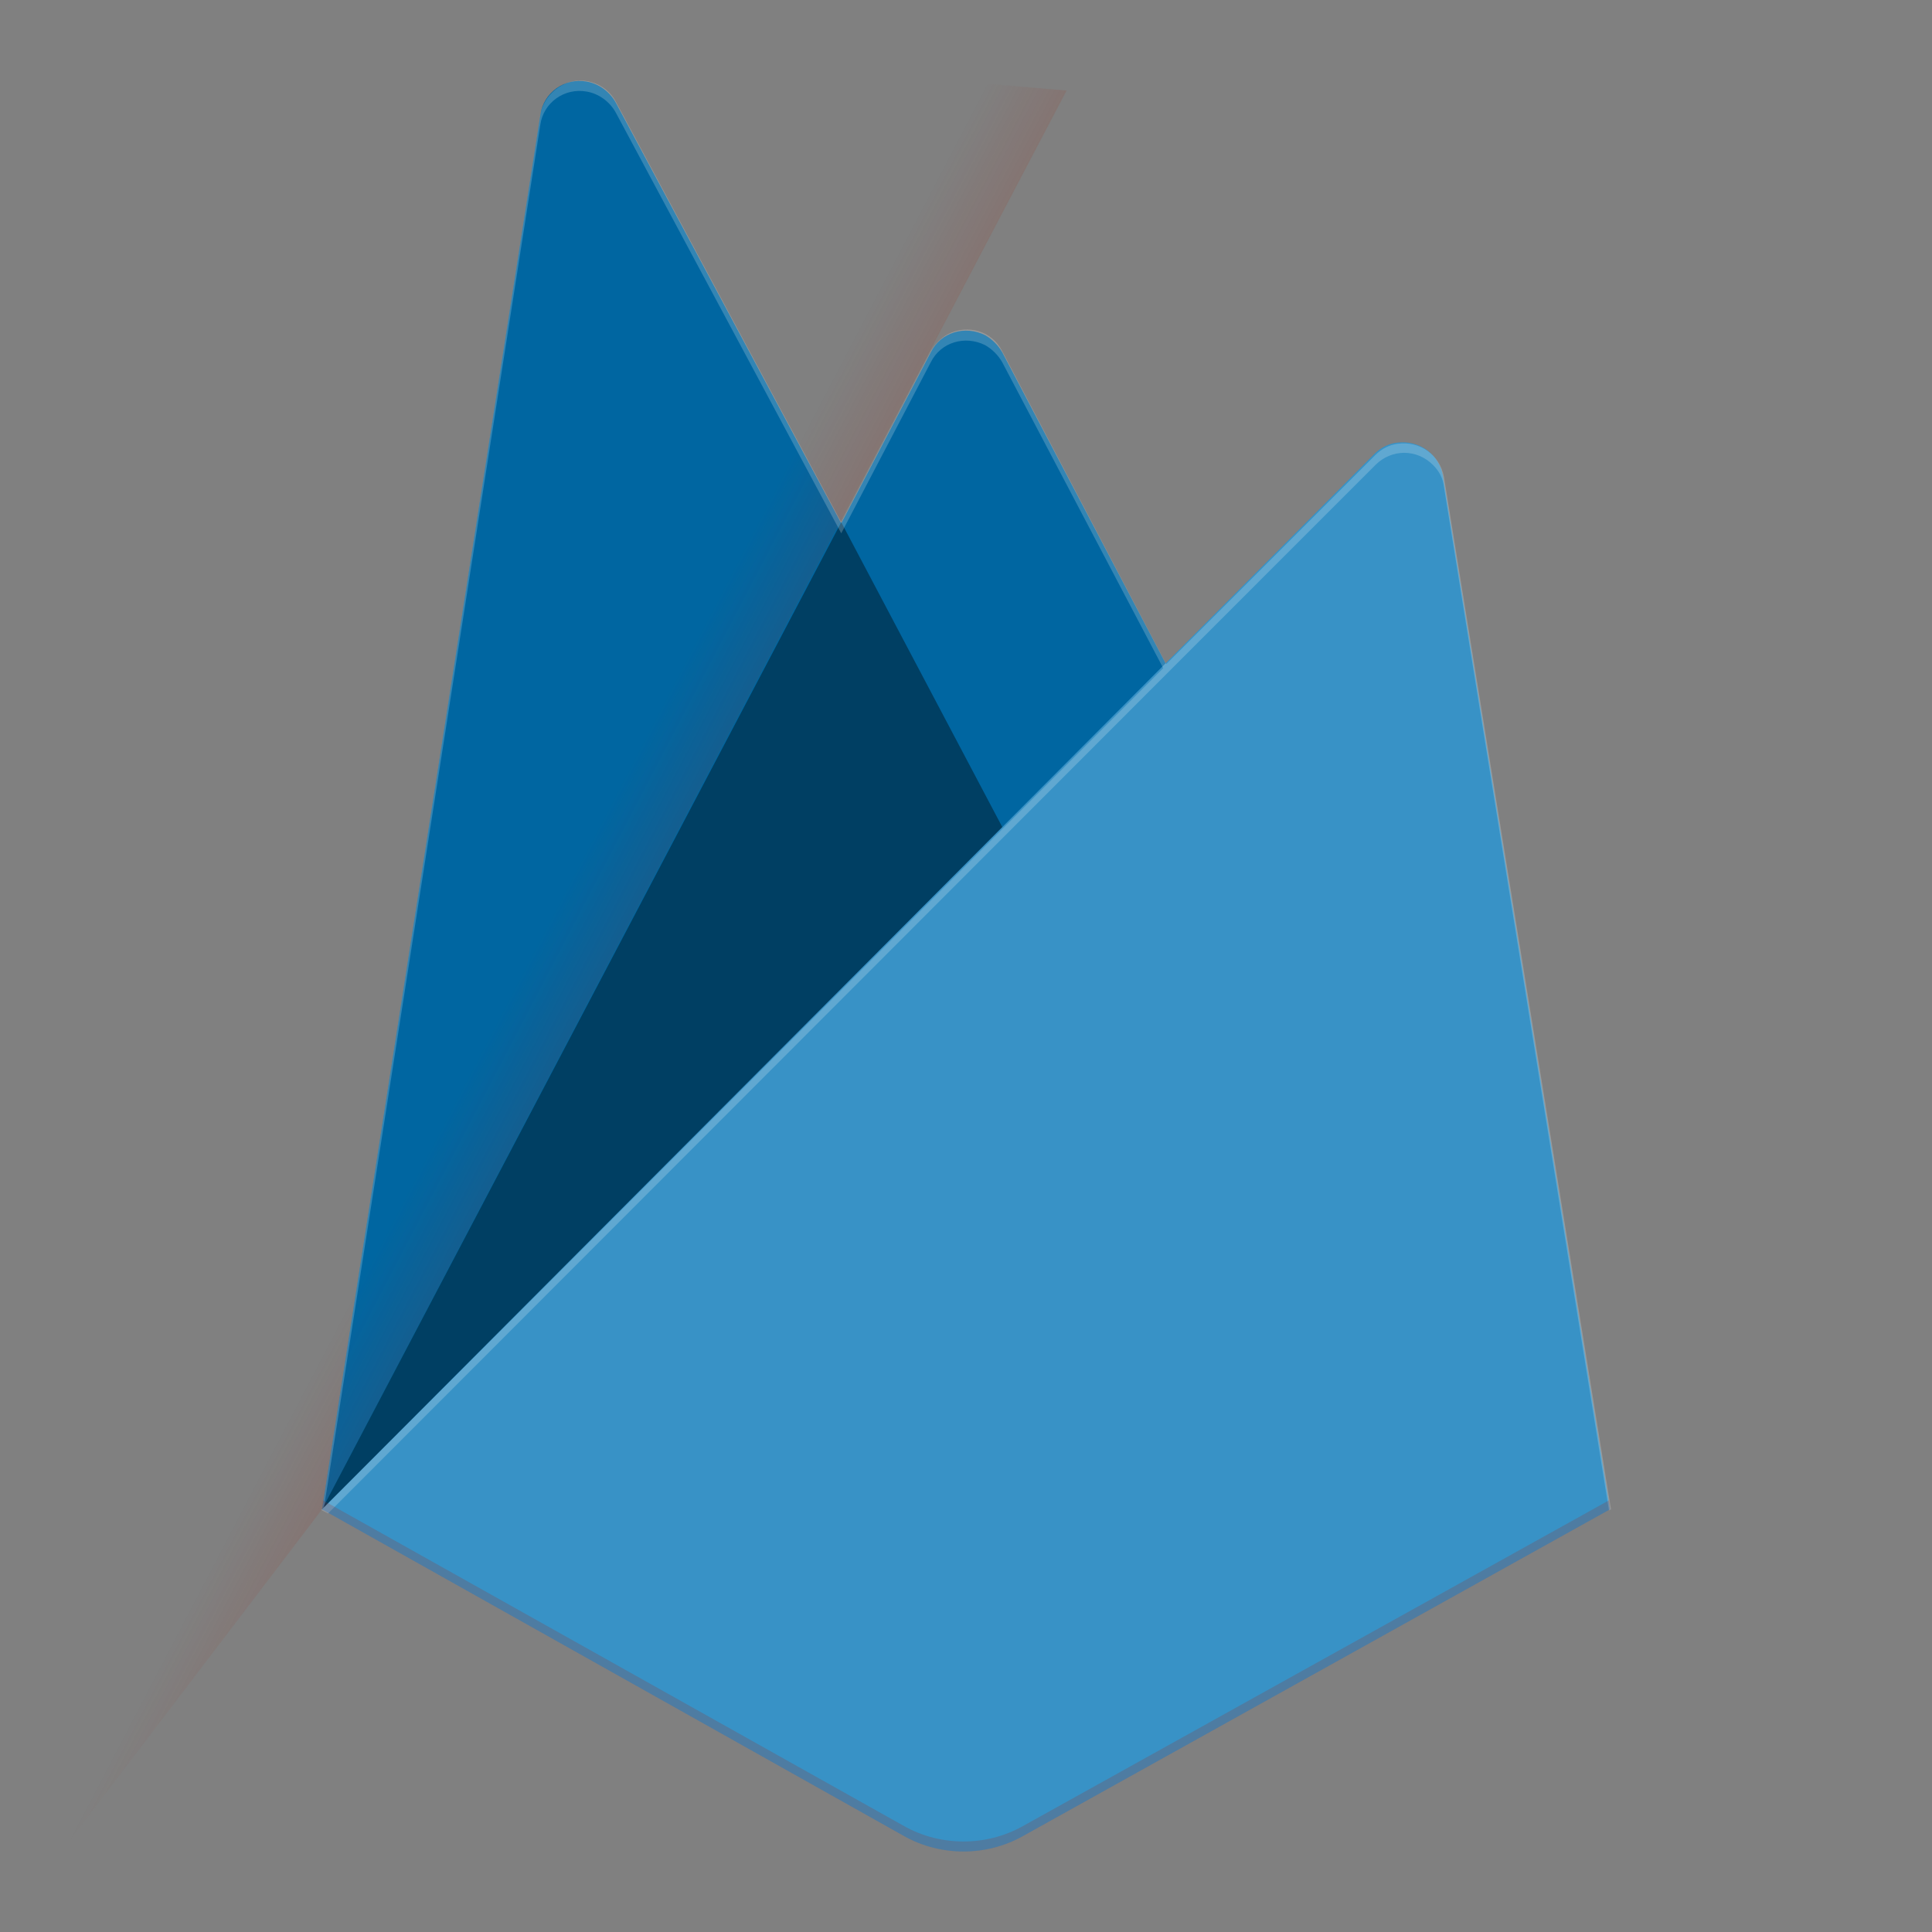
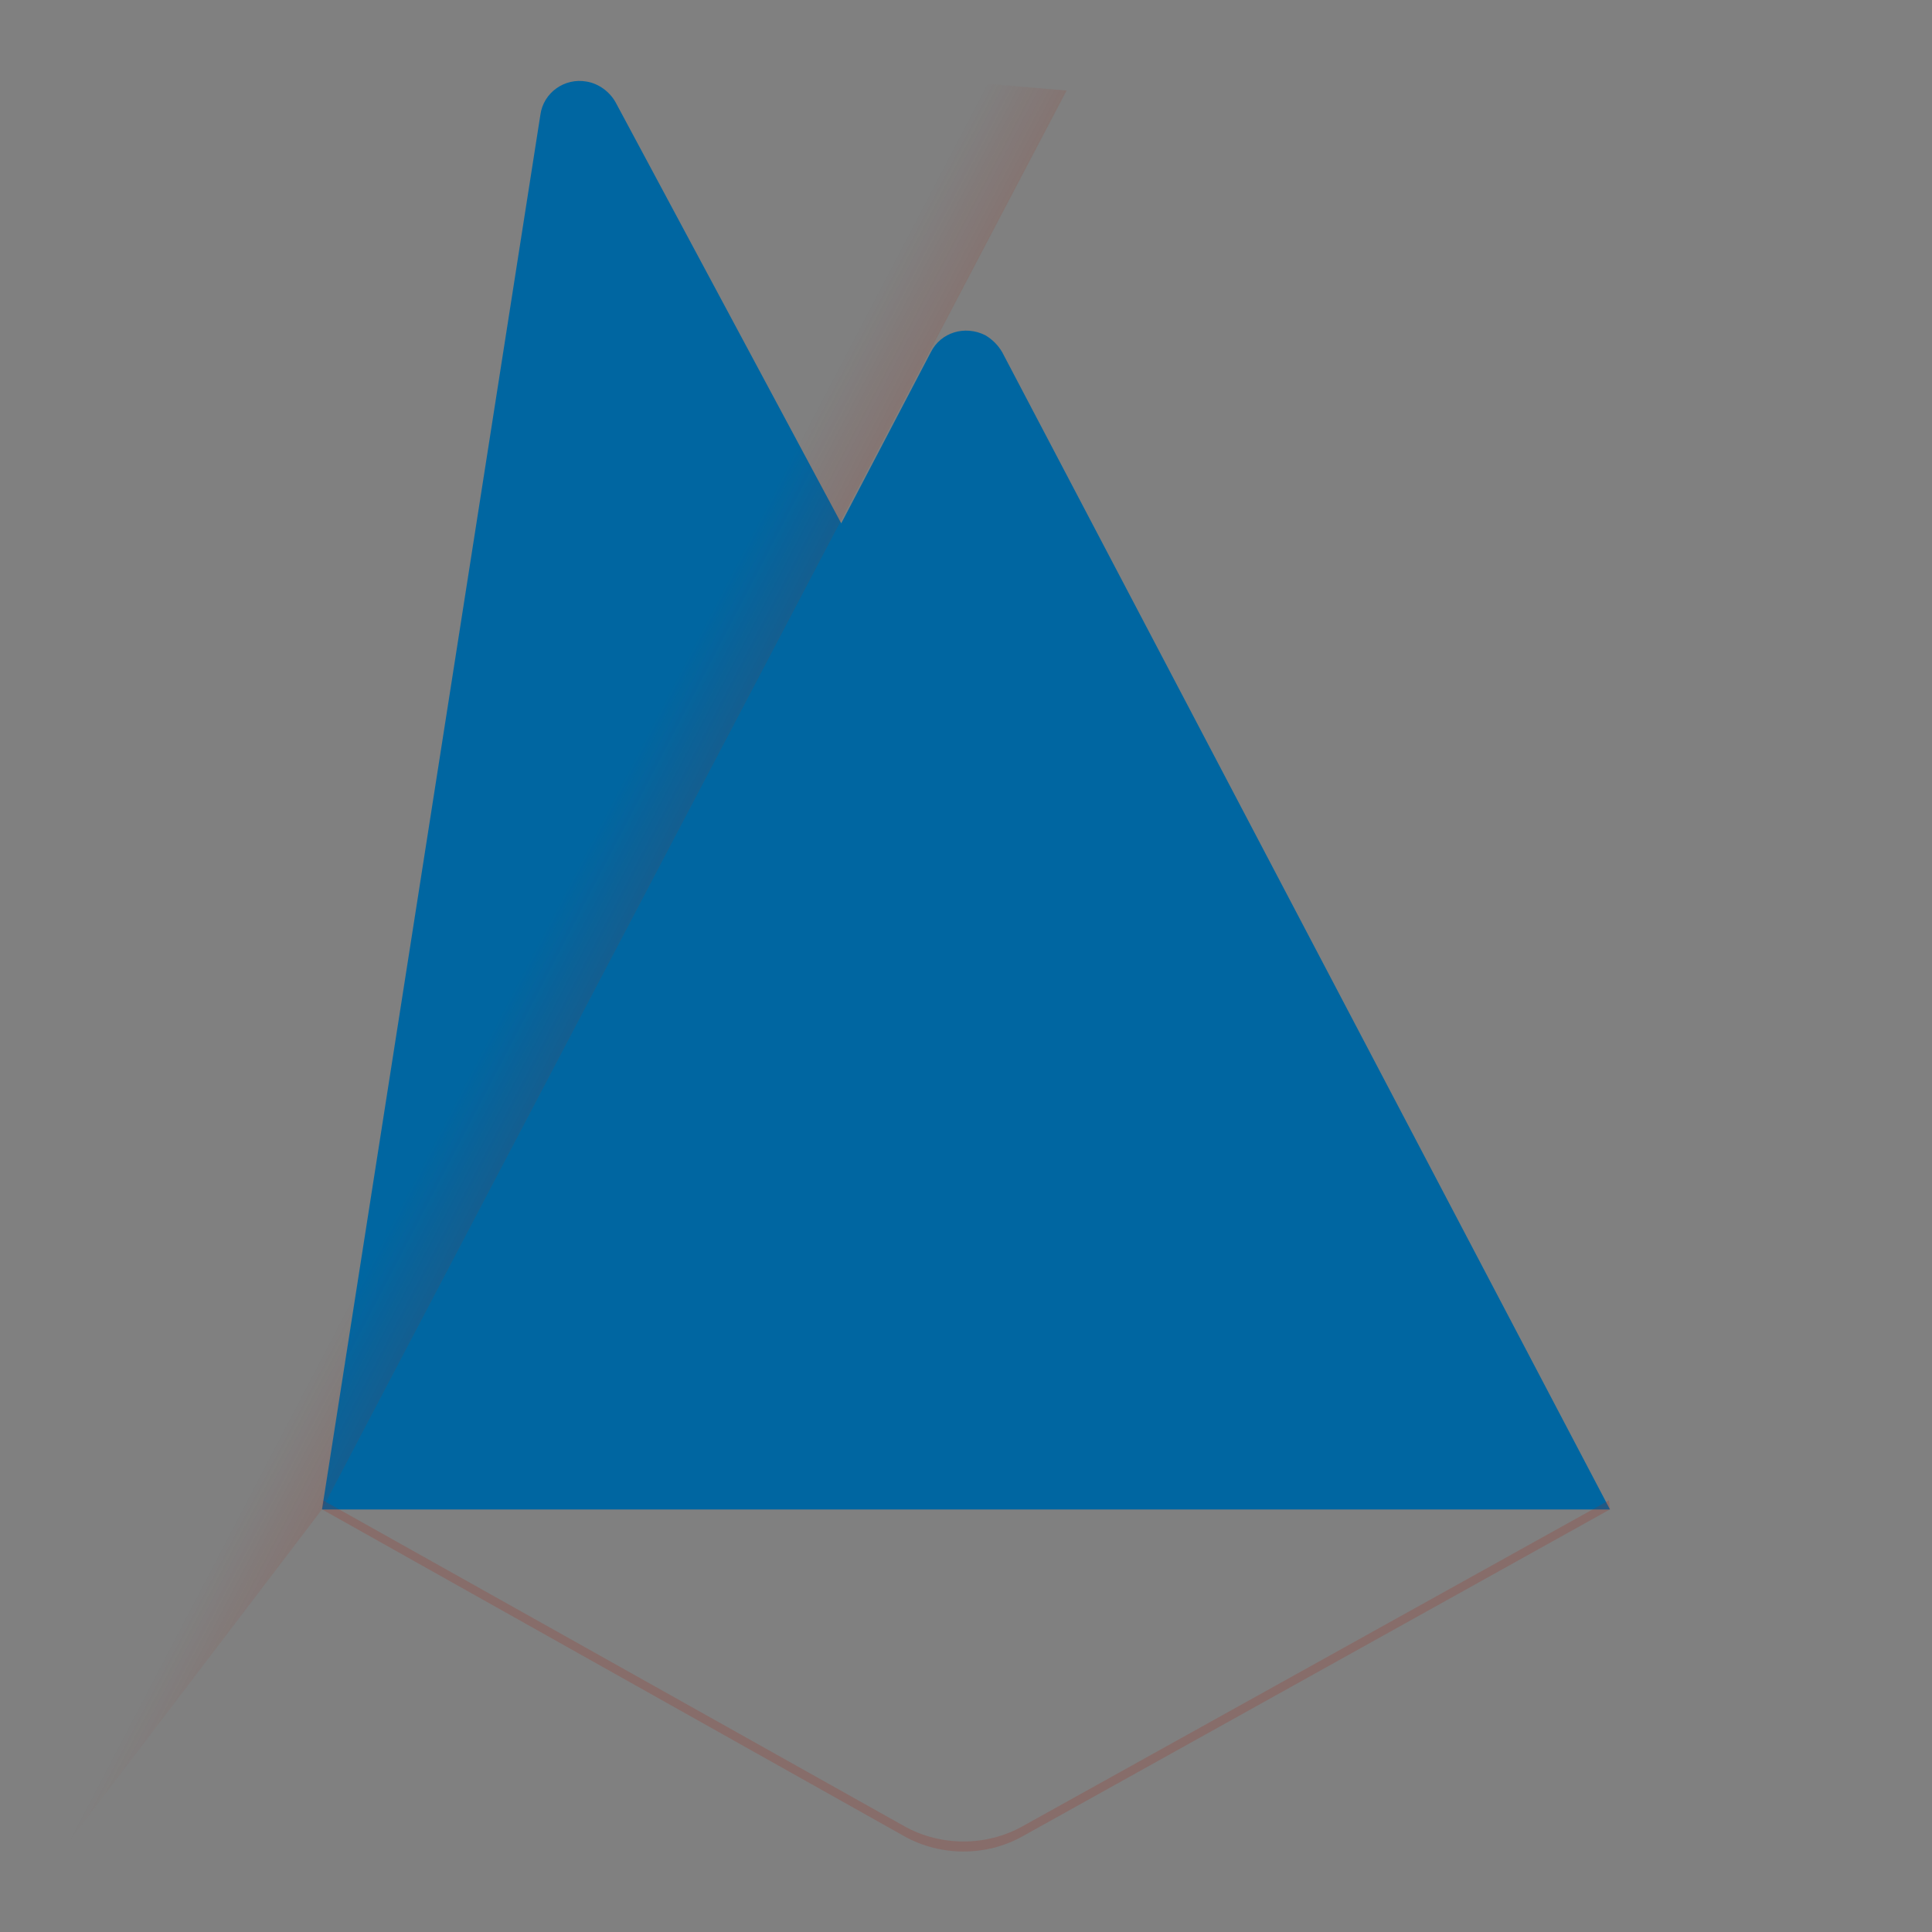
<svg xmlns="http://www.w3.org/2000/svg" width="40" height="40" viewBox="0 0 40 40" fill="none">
  <rect x="0" y="0" width="40" height="40" fill="#808080" stroke="none" />
  <path d="M6.667 31.252L11.188 2.377C11.25 1.918 11.688 1.606 12.146 1.689C12.396 1.731 12.625 1.898 12.75 2.127L17.417 10.835L19.271 7.293C19.479 6.877 19.979 6.731 20.396 6.939C20.542 7.023 20.667 7.148 20.75 7.293L33.333 31.252H6.667Z" fill="#0066A1" />
  <path opacity="0.12" d="M22.083 1.875L0 0V40L6.667 31.25L22.083 1.875Z" fill="url(#paint0_linear)" />
-   <path d="M22.271 20L17.417 10.812L6.667 31.25L22.271 20Z" fill="#003F63" />
-   <path d="M33.333 31.249L29.875 9.853C29.792 9.395 29.375 9.103 28.917 9.166C28.75 9.186 28.583 9.27 28.458 9.395L6.667 31.249L18.729 38.02C19.479 38.437 20.417 38.437 21.167 38.02L33.333 31.249Z" fill="#3892C6" />
-   <path d="M29.896 9.875C29.812 9.417 29.396 9.125 28.937 9.188C28.771 9.208 28.604 9.292 28.479 9.417L24.146 13.75L20.75 7.271C20.542 6.854 20.042 6.708 19.625 6.917C19.479 7 19.354 7.125 19.271 7.271L17.417 10.813L12.75 2.104C12.542 1.708 12.021 1.542 11.625 1.771C11.396 1.896 11.229 2.125 11.187 2.375L6.667 31.25H6.646L6.667 31.271L6.792 31.334L24.146 13.959L28.479 9.625C28.812 9.292 29.333 9.292 29.667 9.625C29.792 9.75 29.875 9.896 29.896 10.084L33.312 31.271L33.354 31.25L29.896 9.875ZM6.708 31.209L11.187 2.583C11.25 2.125 11.687 1.813 12.146 1.896C12.396 1.938 12.625 2.104 12.75 2.333L17.417 11.042L19.271 7.5C19.479 7.083 19.979 6.938 20.396 7.146C20.542 7.229 20.667 7.354 20.75 7.5L24.083 13.834L6.708 31.209Z" fill="white" fill-opacity="0.2" />
  <path opacity="0.2" d="M21.167 37.813C20.417 38.23 19.479 38.23 18.729 37.813L6.687 31.063L6.667 31.25L18.729 38.021C19.479 38.438 20.417 38.438 21.167 38.021L33.333 31.25L33.312 31.063L21.167 37.813Z" fill="#A52714" />
  <defs>
    <linearGradient id="paint0_linear" x1="11.863" y1="21.366" x2="10.196" y2="20.495" gradientUnits="userSpaceOnUse">
      <stop stop-color="#A52714" />
      <stop offset="0.4" stop-color="#A52714" stop-opacity="0.5" />
      <stop offset="0.8" stop-color="#A52714" stop-opacity="0" />
    </linearGradient>
  </defs>
</svg>